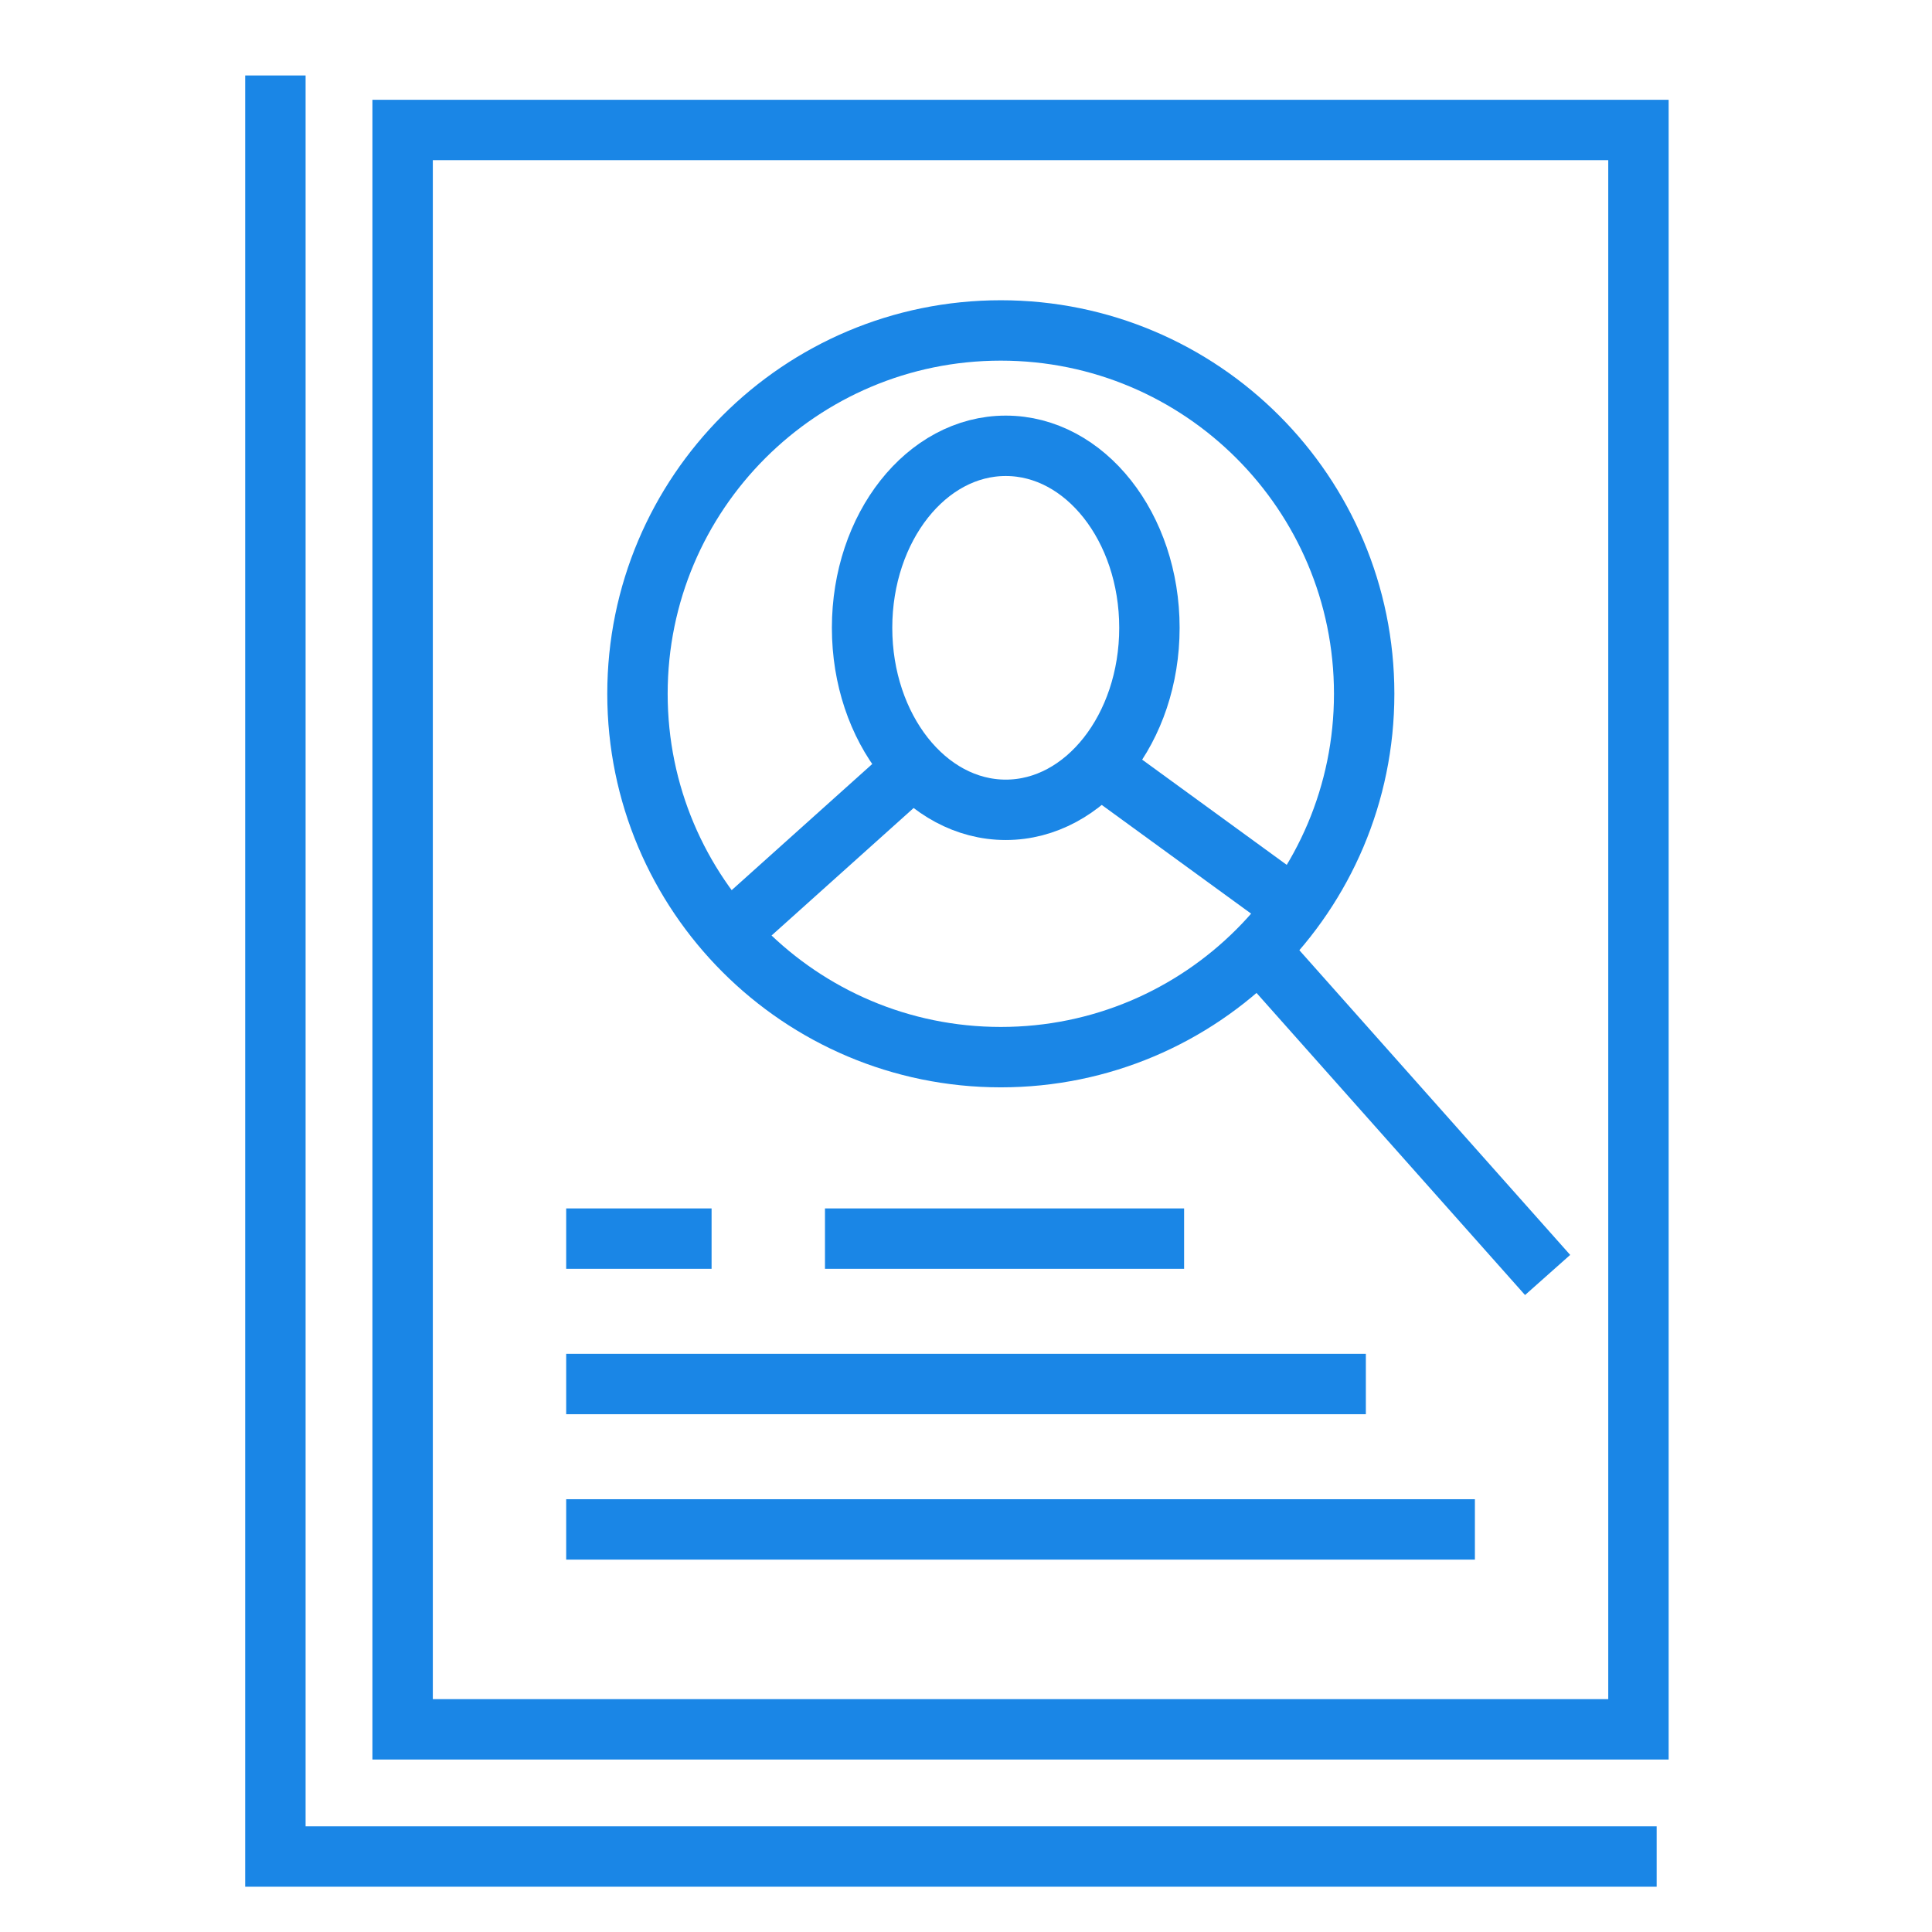
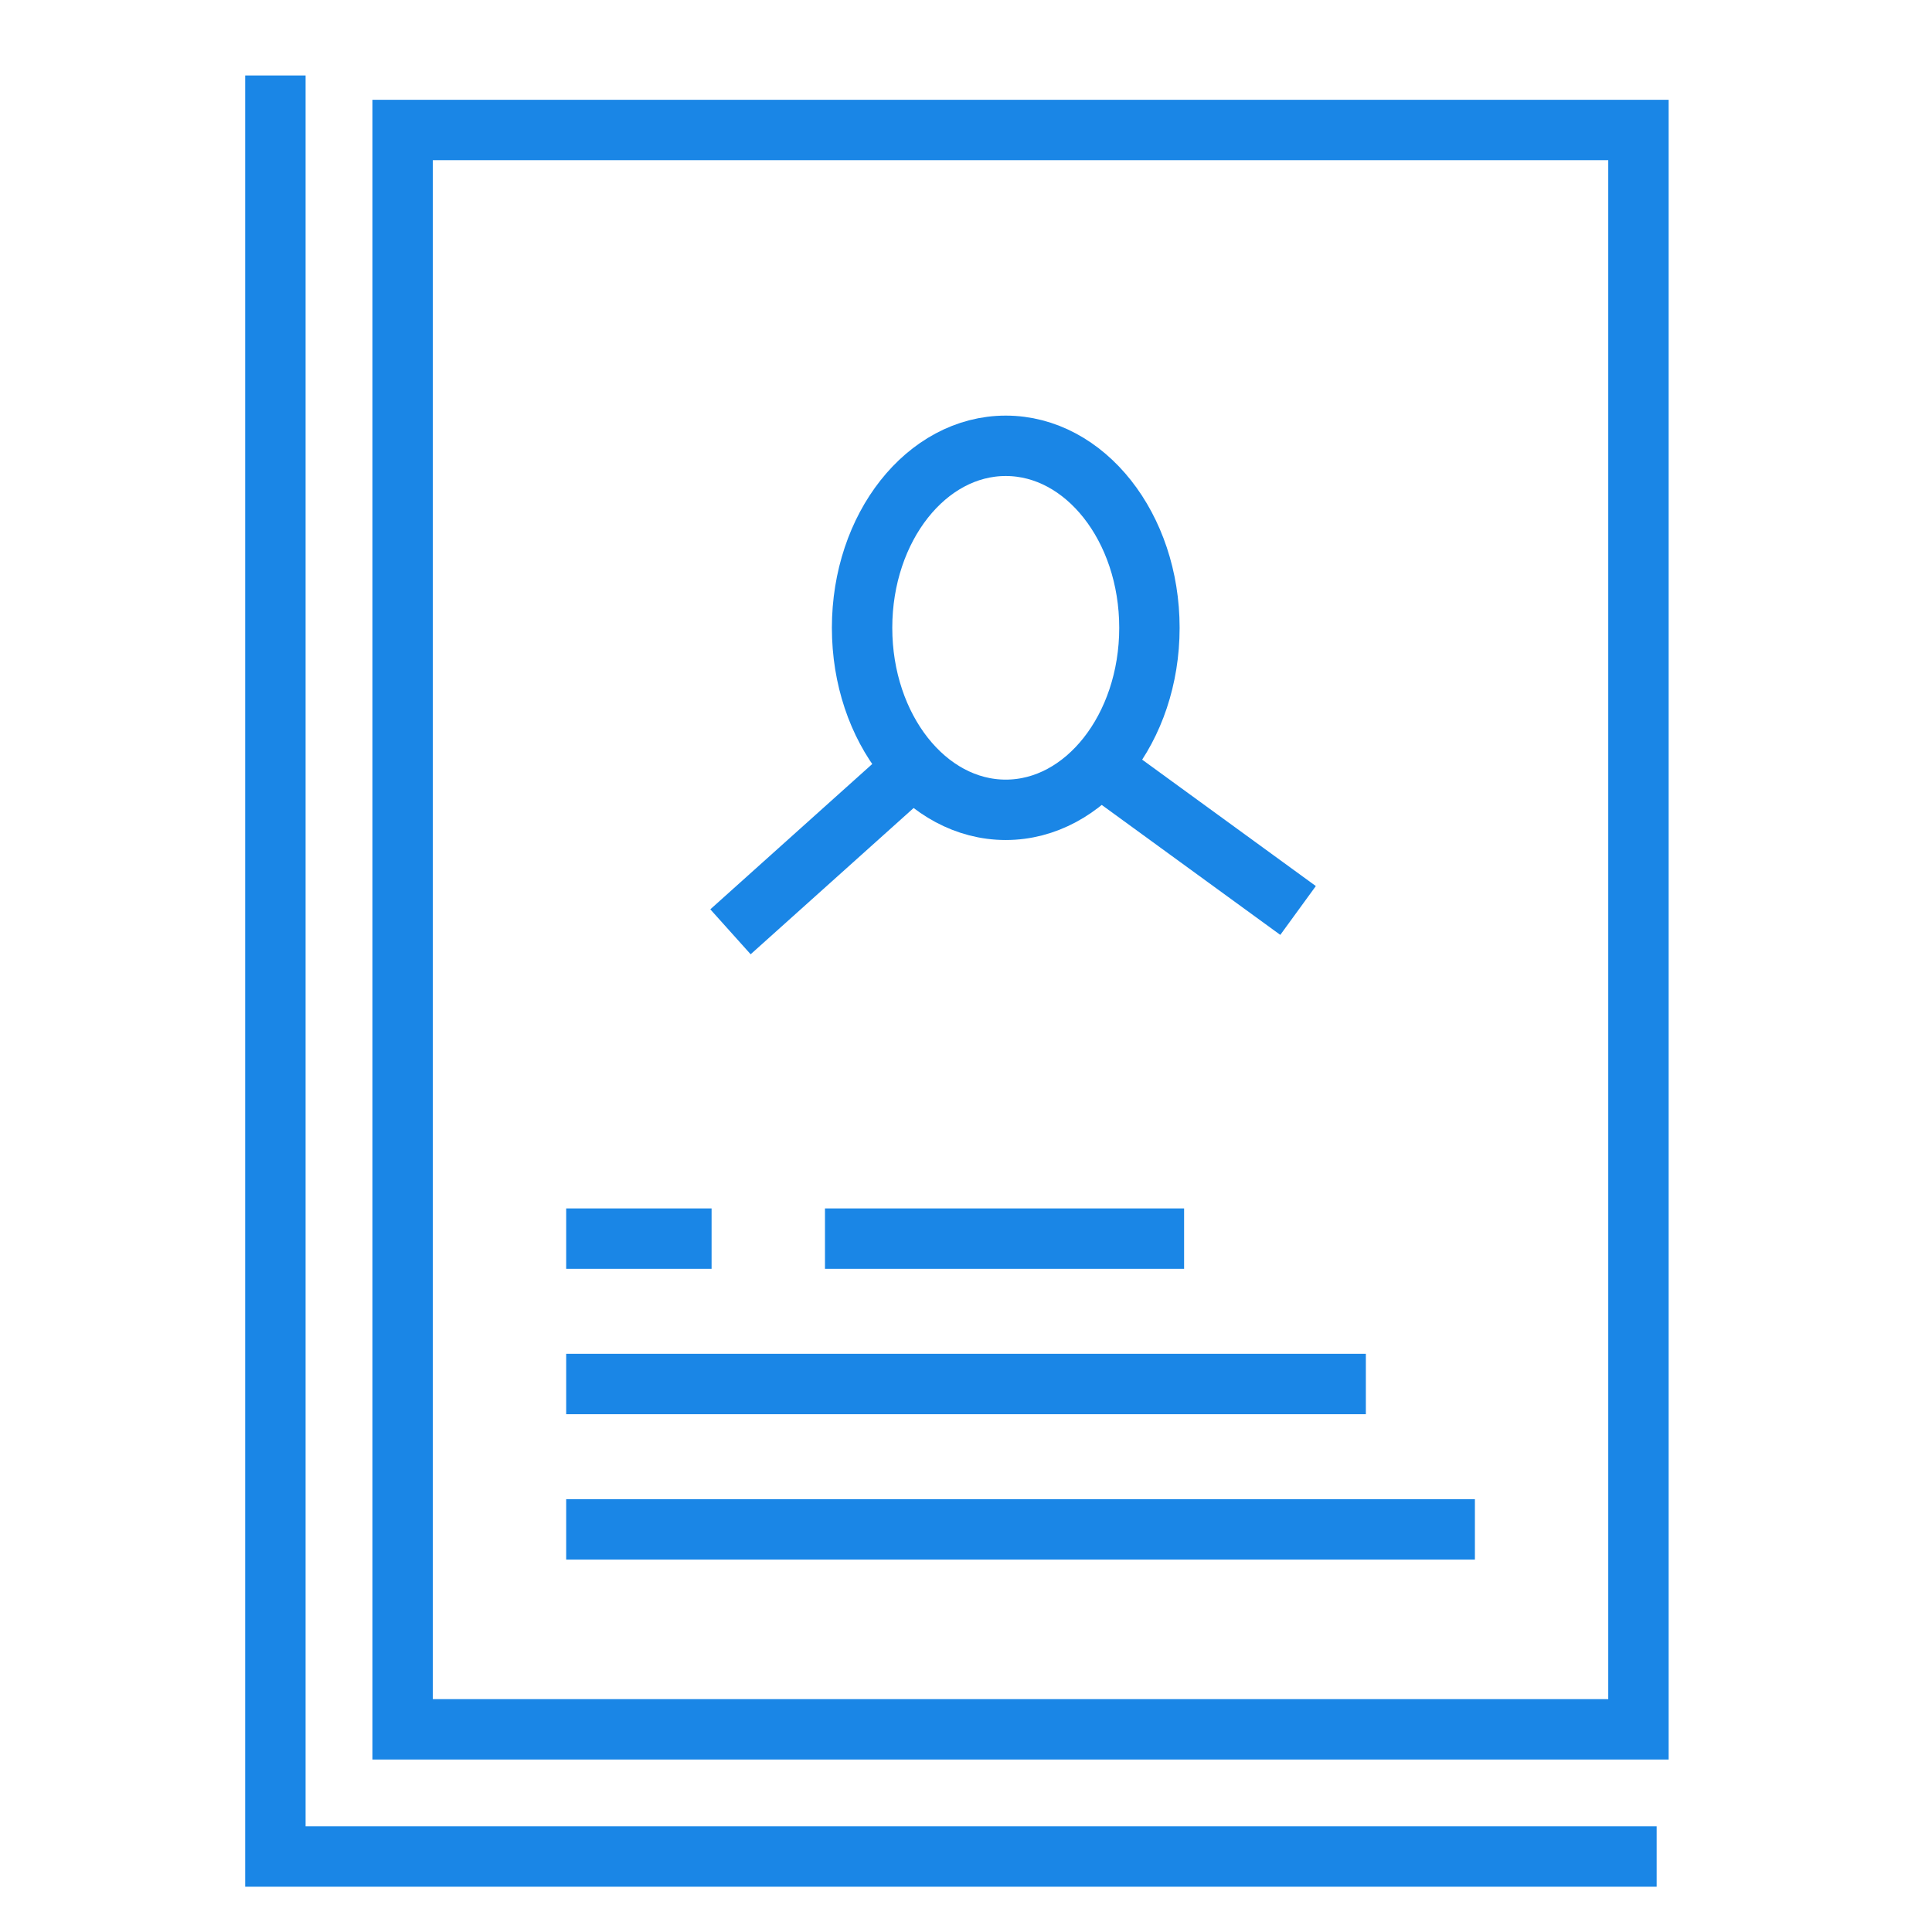
<svg xmlns="http://www.w3.org/2000/svg" xml:space="preserve" width="22.578mm" height="22.578mm" version="1.1" style="shape-rendering:geometricPrecision; text-rendering:geometricPrecision; image-rendering:optimizeQuality; fill-rule:evenodd; clip-rule:evenodd" viewBox="0 0 470.25 470.25">
  <defs>
    <style type="text/css">
   
    .str0 {stroke:#1A86E6;stroke-width:14.7;stroke-miterlimit:22.926}
    .str1 {stroke:#1A86E6;stroke-width:14.7;stroke-miterlimit:10}
    .fil0 {fill:none;fill-rule:nonzero}
   
  </style>
  </defs>
  <g id="Layer_x0020_1">
    <polygon class="fil0" points="470.26,470.25 0,470.25 0,-0 470.26,-0 " />
    <g id="_105553437462080">
-       <path class="fil0 str0" d="M332.04 168.87c0,48.84 -39.59,88.44 -88.44,88.44 -48.84,0 -88.44,-39.6 -88.44,-88.44 0,-48.84 39.59,-88.44 88.44,-88.44 48.84,0 88.44,39.6 88.44,88.44z" />
      <g>
        <line class="fil0 str1" x1="226.17" y1="183.39" x2="177.8" y2="226.8" />
        <line class="fil0 str1" x1="315.95" y1="221.61" x2="263.44" y2="183.39" />
-         <path class="fil0" d="M279.77 152.81c0,24.46 -15.66,44.3 -34.97,44.3 -19.32,0 -34.97,-19.83 -34.97,-44.3 0,-24.46 15.66,-44.3 34.97,-44.3 19.31,0 34.97,19.83 34.97,44.3z" />
+         <path class="fil0" d="M279.77 152.81z" />
        <path class="fil0 str0" d="M279.77 152.81c0,24.46 -15.66,44.3 -34.97,44.3 -19.32,0 -34.97,-19.83 -34.97,-44.3 0,-24.46 15.66,-44.3 34.97,-44.3 19.31,0 34.97,19.83 34.97,44.3" />
      </g>
      <polygon class="fil0 str1" points="398.8,420.92 98,420.92 98,31.64 398.8,31.64 " />
      <line class="fil0 str1" x1="137.81" y1="301.48" x2="173.2" y2="301.48" />
      <line class="fil0 str1" x1="200.8" y1="301.48" x2="288.21" y2="301.48" />
      <line class="fil0 str1" x1="137.81" y1="336.87" x2="332.45" y2="336.87" />
      <line class="fil0 str1" x1="137.81" y1="372.26" x2="358.99" y2="372.26" />
      <polyline class="fil0 str1" points="67.03,18.37 67.03,451.88 403.23,451.88 " />
-       <line class="fil0 str1" x1="305.91" y1="230.7" x2="376.69" y2="310.33" />
    </g>
  </g>
</svg>